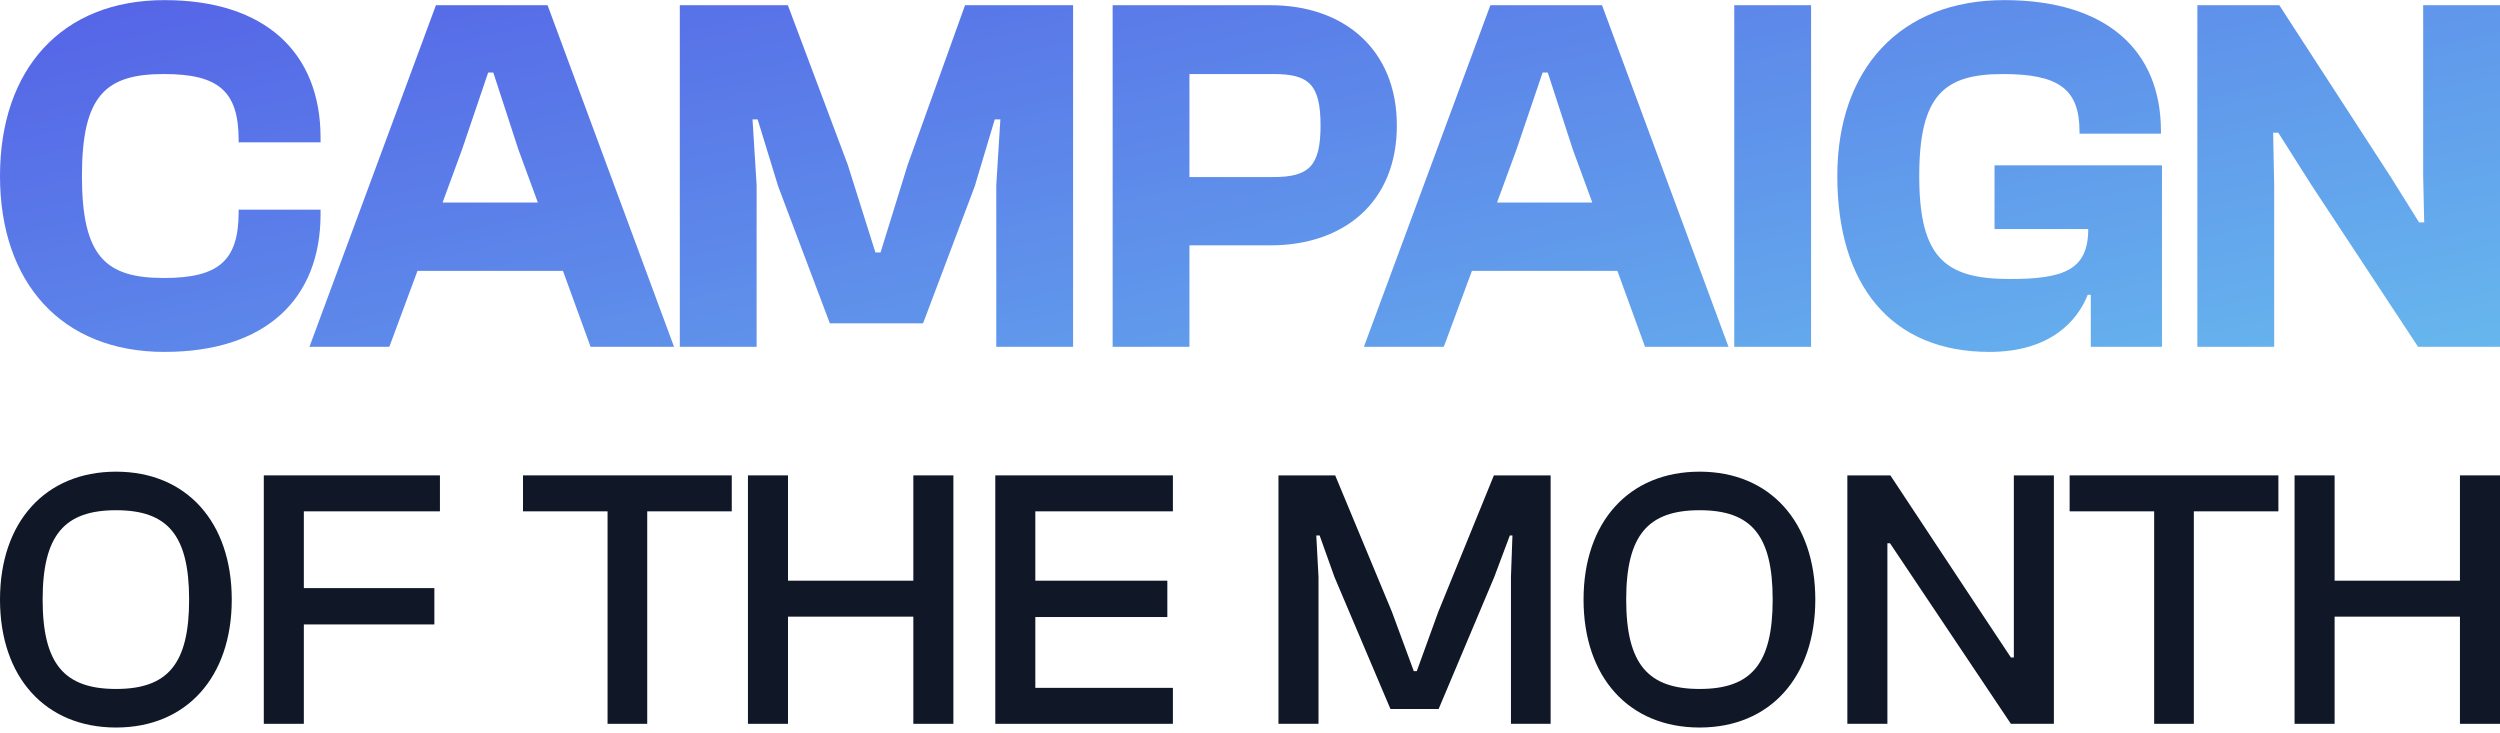
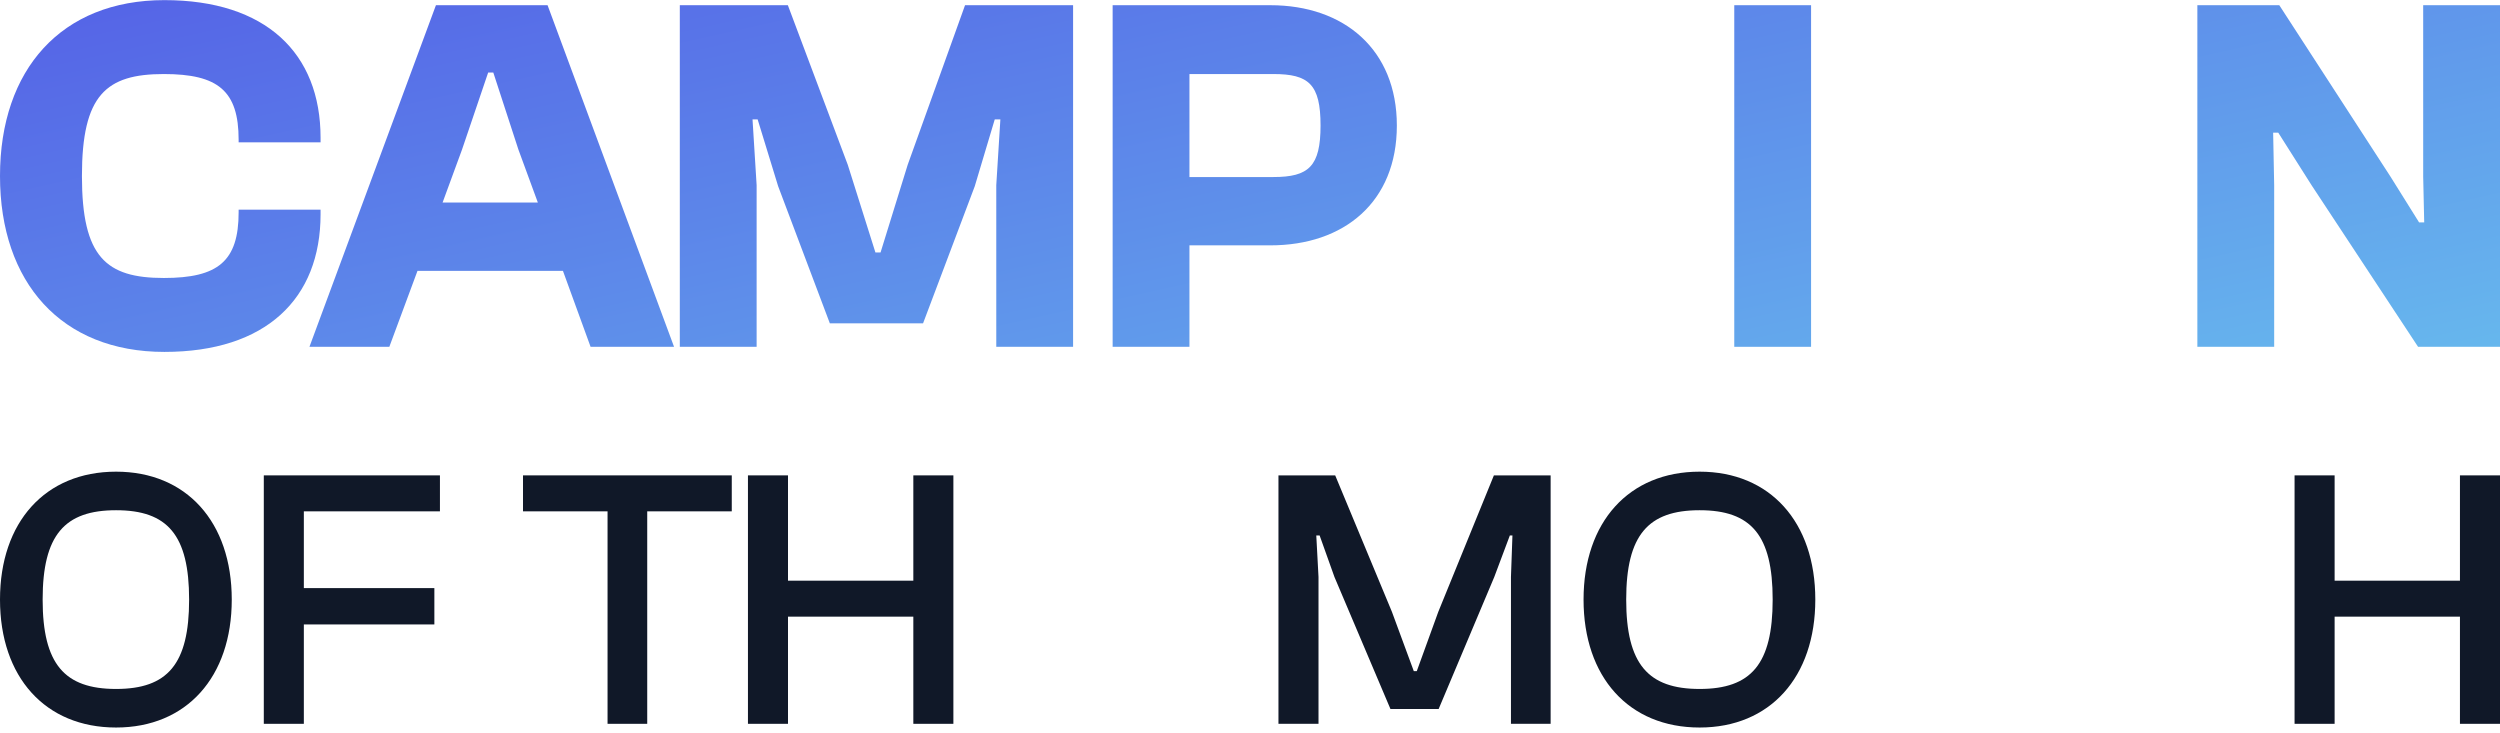
<svg xmlns="http://www.w3.org/2000/svg" width="300" height="88" viewBox="0 0 300 88" fill="none">
  <path d="M19.726 42.229C7.374 42.229 0 33.908 0 21.122C0 8.334 7.374 0.014 19.726 0.014C31.893 0.014 38.468 6.377 38.468 16.533V17.083H28.636V16.777C28.636 10.904 26.178 8.885 19.664 8.885C12.72 8.885 9.832 11.393 9.832 21.122C9.832 30.849 12.72 33.358 19.664 33.358C26.178 33.358 28.636 31.339 28.636 25.465V25.16H38.468V25.71C38.468 35.866 31.893 42.229 19.726 42.229Z" fill="url(#paint0_linear_404_5612)" />
  <path d="M46.72 41.617H37.134L52.312 0.625H65.708L80.886 41.617H70.87L67.552 32.501H50.1L46.72 41.617ZM55.446 17.94L53.111 24.303H64.541L62.206 17.94L59.195 8.702H58.58L55.446 17.94Z" fill="url(#paint1_linear_404_5612)" />
  <path d="M90.795 41.617H81.577V0.625H94.543L101.733 19.775L105.051 30.299H105.666L108.923 19.775L115.805 0.625H128.771V41.617H119.553V22.223L120.045 14.33H119.369L116.973 22.345L110.766 38.803H99.582L93.376 22.345L90.918 14.33H90.303L90.795 22.223V41.617Z" fill="url(#paint2_linear_404_5612)" />
  <path d="M142.734 41.617H133.517V0.625H152.444C161.292 0.625 167.622 5.948 167.622 15.064C167.622 24.242 161.292 29.442 152.444 29.442H142.734V41.617ZM152.812 8.885H142.734V21.244H152.812C157.052 21.244 158.466 19.959 158.466 15.064C158.466 10.109 157.052 8.885 152.812 8.885Z" fill="url(#paint3_linear_404_5612)" />
-   <path d="M173.255 41.617H163.668L178.846 0.625H192.243L207.421 41.617H197.404L194.086 32.501H176.634L173.255 41.617ZM181.98 17.94L179.645 24.303H191.075L188.74 17.94L185.729 8.702H185.114L181.98 17.94Z" fill="url(#paint4_linear_404_5612)" />
  <path d="M217.329 41.617H208.112V0.625H217.329V41.617Z" fill="url(#paint5_linear_404_5612)" />
-   <path d="M238.728 42.229C226.93 42.229 220.477 34.214 220.477 21.122C220.477 8.334 227.974 0.014 240.51 0.014C252.739 0.014 259.314 6.01 259.314 15.737V16.043H249.543V15.799C249.543 10.659 247.024 8.885 240.326 8.885C233.259 8.885 230.309 11.455 230.309 21.122C230.309 30.972 233.443 33.48 241.186 33.48C247.7 33.48 250.588 32.379 250.588 27.484H239.343V19.837H259.437V41.617H250.895V35.377H250.526C249.297 38.497 246.041 42.229 238.728 42.229Z" fill="url(#paint6_linear_404_5612)" />
  <path d="M272.901 41.617H263.683V0.625H273.515L286.85 21.183L290.291 26.689H290.905L290.782 21.183V0.625H300V41.617H290.168L277.386 22.223L273.392 15.921H272.778L272.901 22.223V41.617Z" fill="url(#paint7_linear_404_5612)" />
  <path d="M13.928 87.303C5.429 87.303 0 81.251 0 71.951C0 62.651 5.429 56.6 13.928 56.6C22.382 56.6 27.811 62.651 27.811 71.951C27.811 81.251 22.382 87.303 13.928 87.303ZM13.928 82.675C20.113 82.675 22.694 79.694 22.694 71.951C22.694 64.209 20.113 61.227 13.928 61.227C7.743 61.227 5.117 64.209 5.117 71.951C5.117 79.694 7.743 82.675 13.928 82.675Z" fill="#101828" />
  <path d="M36.461 86.858H31.656V57.045H52.792V61.361H36.461V70.572H52.124V74.933H36.461V86.858Z" fill="#101828" />
  <path d="M77.667 86.858H72.906V61.361H62.76V57.045H87.812V61.361H77.667V86.858Z" fill="#101828" />
  <path d="M94.56 86.858H89.754V57.045H94.56V69.682H109.6V57.045H114.406V86.858H109.6V73.998H94.56V86.858Z" fill="#101828" />
-   <path d="M140.748 86.858H119.434V57.045H140.748V61.361H124.239V69.682H140.081V74.043H124.239V82.542H140.748V86.858Z" fill="#101828" />
  <path d="M158.221 86.858H153.415V57.045H160.223L167.031 73.42L169.657 80.539H170.013L172.594 73.42L179.268 57.045H186.076V86.858H181.315V69.237L181.493 64.253H181.182L179.313 69.237L172.638 85.078H166.853L160.134 69.237L158.354 64.253H157.954L158.221 69.237V86.858Z" fill="#101828" />
  <path d="M203.954 87.303C195.455 87.303 190.026 81.251 190.026 71.951C190.026 62.651 195.455 56.6 203.954 56.6C212.409 56.6 217.837 62.651 217.837 71.951C217.837 81.251 212.409 87.303 203.954 87.303ZM203.954 82.675C210.139 82.675 212.72 79.694 212.72 71.951C212.72 64.209 210.139 61.227 203.954 61.227C197.769 61.227 195.144 64.209 195.144 71.951C195.144 79.694 197.769 82.675 203.954 82.675Z" fill="#101828" />
-   <path d="M226.488 86.858H221.682V57.045H226.844L238.146 74.132L241.306 78.893H241.661V57.045H246.467V86.858H241.306L226.799 65.188H226.488V86.858Z" fill="#101828" />
-   <path d="M263.261 86.858H258.5V61.361H248.355V57.045H273.407V61.361H263.261V86.858Z" fill="#101828" />
  <path d="M280.154 86.858H275.348V57.045H280.154V69.682H295.194V57.045H300V86.858H295.194V73.998H280.154V86.858Z" fill="#101828" />
  <defs>
    <linearGradient id="paint0_linear_404_5612" x1="-99" y1="1.54756e-06" x2="-56.219" y2="190.999" gradientUnits="userSpaceOnUse">
      <stop stop-color="#5151E5" />
      <stop offset="1" stop-color="#72EDF2" />
    </linearGradient>
    <linearGradient id="paint1_linear_404_5612" x1="-99" y1="1.54756e-06" x2="-56.219" y2="190.999" gradientUnits="userSpaceOnUse">
      <stop stop-color="#5151E5" />
      <stop offset="1" stop-color="#72EDF2" />
    </linearGradient>
    <linearGradient id="paint2_linear_404_5612" x1="-99" y1="1.54756e-06" x2="-56.219" y2="190.999" gradientUnits="userSpaceOnUse">
      <stop stop-color="#5151E5" />
      <stop offset="1" stop-color="#72EDF2" />
    </linearGradient>
    <linearGradient id="paint3_linear_404_5612" x1="-99" y1="1.54756e-06" x2="-56.219" y2="190.999" gradientUnits="userSpaceOnUse">
      <stop stop-color="#5151E5" />
      <stop offset="1" stop-color="#72EDF2" />
    </linearGradient>
    <linearGradient id="paint4_linear_404_5612" x1="-99" y1="1.54756e-06" x2="-56.219" y2="190.999" gradientUnits="userSpaceOnUse">
      <stop stop-color="#5151E5" />
      <stop offset="1" stop-color="#72EDF2" />
    </linearGradient>
    <linearGradient id="paint5_linear_404_5612" x1="-99" y1="1.54756e-06" x2="-56.219" y2="190.999" gradientUnits="userSpaceOnUse">
      <stop stop-color="#5151E5" />
      <stop offset="1" stop-color="#72EDF2" />
    </linearGradient>
    <linearGradient id="paint6_linear_404_5612" x1="-99" y1="1.54756e-06" x2="-56.219" y2="190.999" gradientUnits="userSpaceOnUse">
      <stop stop-color="#5151E5" />
      <stop offset="1" stop-color="#72EDF2" />
    </linearGradient>
    <linearGradient id="paint7_linear_404_5612" x1="-99" y1="1.54756e-06" x2="-56.219" y2="190.999" gradientUnits="userSpaceOnUse">
      <stop stop-color="#5151E5" />
      <stop offset="1" stop-color="#72EDF2" />
    </linearGradient>
  </defs>
</svg>